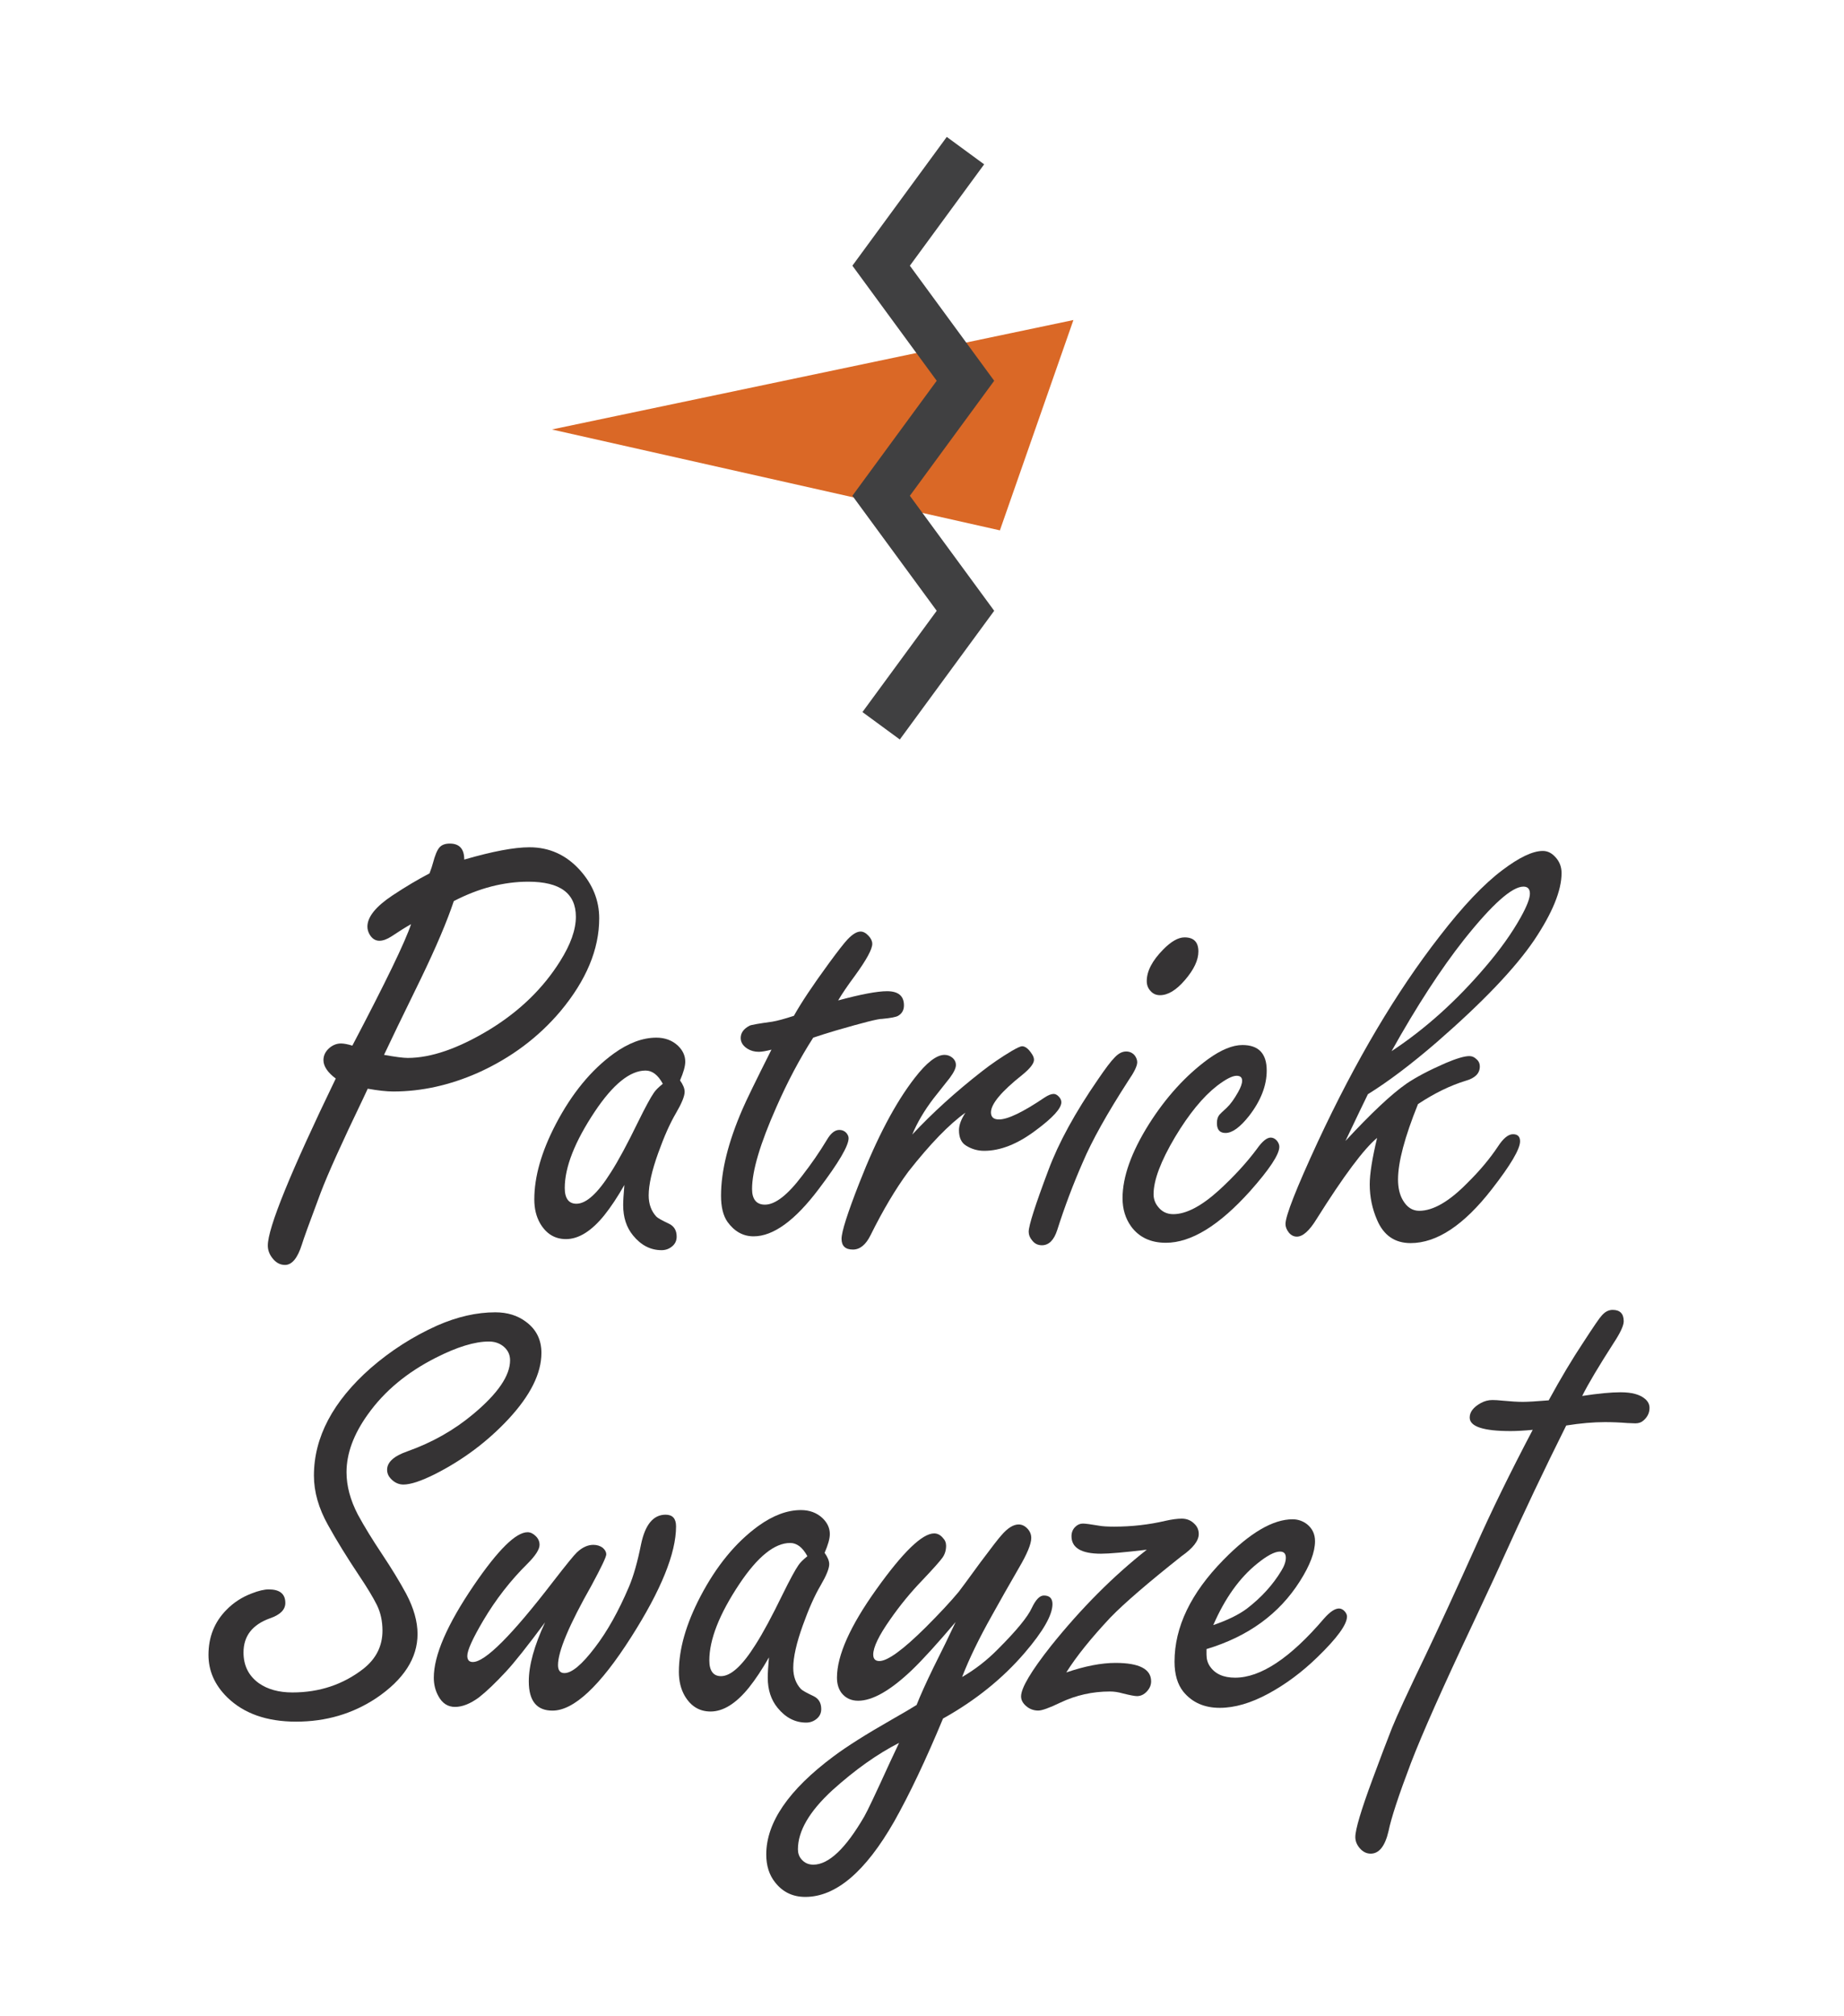
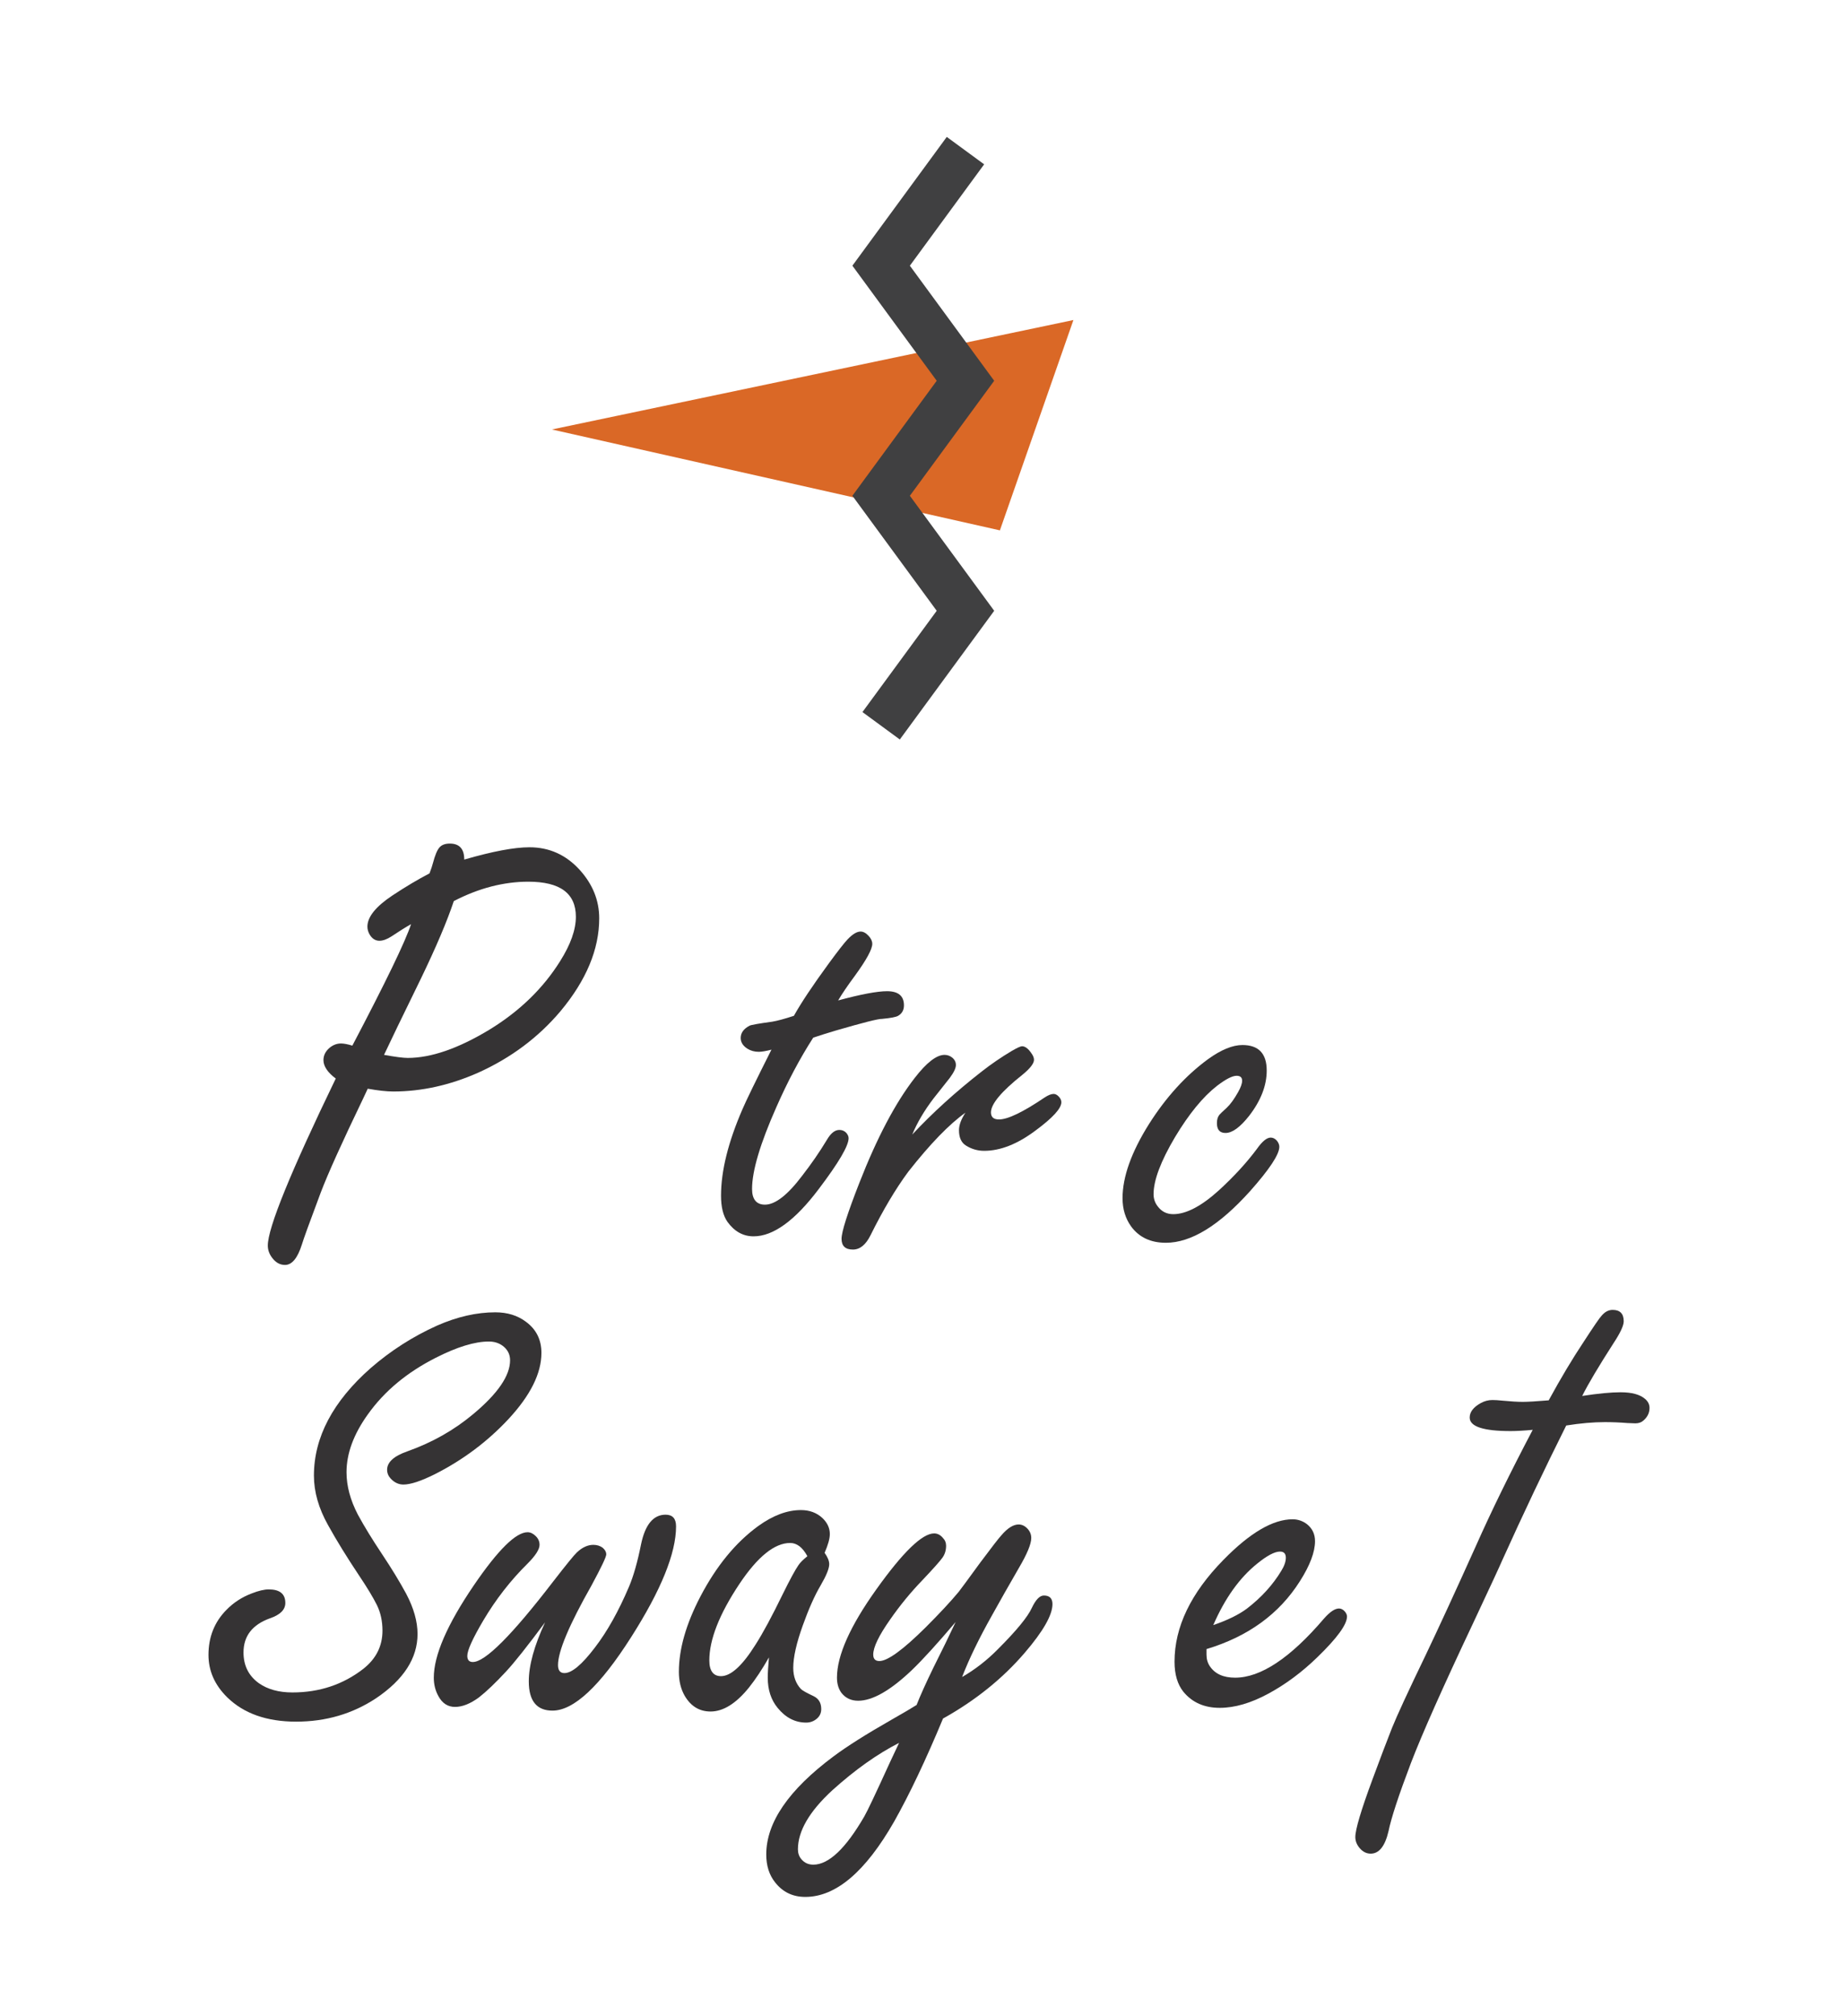
<svg xmlns="http://www.w3.org/2000/svg" version="1.1" id="Layer_1" x="0px" y="0px" viewBox="0 0 140.582 153.603" enable-background="new 0 0 140.582 153.603" xml:space="preserve">
  <rect fill="#FFFFFF" width="140.582" height="153.603" />
  <g>
    <polygon fill="#DA6826" points="76.23,40.416 42.072,32.728 81.835,24.388  " />
    <g>
      <polyline fill="none" stroke="#404041" stroke-width="3.534" stroke-miterlimit="10" points="67.175,55.308 73.604,46.545     67.175,37.78 73.604,29.016 67.175,20.247 73.604,11.478   " />
    </g>
  </g>
  <g>
    <g>
      <path fill="#353334" d="M28.035,82.964l-0.328,0.703c-1.625,3.375-2.711,5.781-3.258,7.219c-0.844,2.25-1.32,3.562-1.43,3.938    c-0.328,1.047-0.758,1.57-1.289,1.57c-0.375,0-0.695-0.172-0.961-0.516c-0.234-0.297-0.352-0.617-0.352-0.961    c0-1.344,1.727-5.586,5.18-12.727c-0.625-0.469-0.938-0.938-0.938-1.406c0-0.359,0.156-0.672,0.469-0.938    c0.266-0.219,0.555-0.328,0.867-0.328c0.219,0,0.508,0.055,0.867,0.164c2.547-4.844,4.039-7.93,4.477-9.258    c-0.391,0.219-0.891,0.531-1.5,0.938c-0.344,0.219-0.648,0.328-0.914,0.328c-0.297,0-0.539-0.148-0.727-0.445    c-0.125-0.203-0.188-0.414-0.188-0.633c0-0.734,0.633-1.523,1.898-2.367c1.016-0.672,1.961-1.234,2.836-1.688    c0.141-0.375,0.227-0.633,0.258-0.773c0.156-0.594,0.32-0.992,0.492-1.195s0.438-0.305,0.797-0.305    c0.734,0,1.102,0.406,1.102,1.219c1.078-0.312,2.031-0.547,2.859-0.703s1.531-0.234,2.109-0.234c1.516,0,2.797,0.578,3.844,1.734    c0.984,1.094,1.477,2.32,1.477,3.68c0,2.359-0.984,4.719-2.953,7.079c-1.688,2-3.781,3.562-6.281,4.688    c-2.156,0.953-4.312,1.43-6.469,1.43C29.465,83.175,28.816,83.104,28.035,82.964z M34.598,68.666    c-0.516,1.547-1.359,3.531-2.531,5.953c-1.438,2.938-2.367,4.86-2.789,5.766c0.859,0.156,1.461,0.234,1.805,0.234    c1.781,0,3.859-0.719,6.234-2.156c2.297-1.406,4.094-3.149,5.391-5.227c0.797-1.266,1.195-2.391,1.195-3.375    c0-0.891-0.301-1.559-0.902-2.004s-1.512-0.668-2.73-0.668c-0.922,0-1.855,0.121-2.801,0.363S35.566,68.166,34.598,68.666z" />
-       <path fill="#353334" d="M47.601,90.3c-0.516,0.906-1.023,1.672-1.523,2.297c-0.984,1.219-1.961,1.828-2.93,1.828    c-0.844,0-1.5-0.398-1.969-1.195c-0.297-0.516-0.445-1.125-0.445-1.828c0-1.734,0.547-3.648,1.641-5.742    c1.219-2.328,2.688-4.117,4.406-5.367c1.125-0.812,2.211-1.219,3.258-1.219c0.656,0,1.203,0.203,1.641,0.609    c0.375,0.359,0.562,0.766,0.562,1.219c0,0.344-0.133,0.82-0.398,1.43c0.234,0.328,0.352,0.617,0.352,0.867    c0,0.328-0.219,0.867-0.656,1.617c-0.453,0.766-0.906,1.781-1.359,3.047c-0.484,1.344-0.727,2.422-0.727,3.234    c0,0.656,0.195,1.195,0.586,1.617c0.109,0.109,0.43,0.289,0.961,0.539c0.391,0.188,0.586,0.516,0.586,0.984    c0,0.297-0.109,0.539-0.328,0.727c-0.234,0.203-0.508,0.305-0.82,0.305c-0.844,0-1.57-0.375-2.18-1.125    c-0.5-0.609-0.75-1.375-0.75-2.297C47.507,91.534,47.539,91.018,47.601,90.3z M50.531,82.589    c-0.188-0.344-0.391-0.598-0.609-0.762s-0.453-0.246-0.703-0.246c-1.188,0-2.477,1.039-3.867,3.117    c-1.531,2.297-2.297,4.242-2.297,5.836c0,0.391,0.074,0.688,0.223,0.891s0.371,0.305,0.668,0.305c0.75,0,1.625-0.797,2.625-2.391    c0.562-0.875,1.258-2.164,2.086-3.867c0.547-1.109,0.945-1.844,1.195-2.203C49.976,83.081,50.203,82.854,50.531,82.589z" />
      <path fill="#353334" d="M61.999,79.073c-1.016,1.578-1.953,3.344-2.812,5.297c-1.234,2.781-1.852,4.859-1.852,6.234    c0,0.391,0.082,0.688,0.246,0.891s0.41,0.305,0.738,0.305c0.781,0,1.727-0.734,2.836-2.203c0.703-0.906,1.328-1.812,1.875-2.719    c0.297-0.516,0.617-0.773,0.961-0.773c0.203,0,0.375,0.07,0.516,0.211c0.125,0.141,0.188,0.281,0.188,0.422    c0,0.578-0.758,1.867-2.273,3.867c-1.812,2.406-3.469,3.609-4.969,3.609c-0.797,0-1.461-0.367-1.992-1.102    c-0.328-0.469-0.492-1.133-0.492-1.992c0-1.891,0.547-4.094,1.641-6.609c0.266-0.625,1-2.133,2.203-4.523    c-0.422,0.109-0.742,0.164-0.961,0.164c-0.328,0-0.617-0.078-0.867-0.234c-0.344-0.219-0.516-0.492-0.516-0.82    c0-0.391,0.227-0.703,0.68-0.938c0.125-0.062,0.703-0.164,1.734-0.305c0.375-0.062,0.922-0.211,1.641-0.445    c0.547-0.985,1.438-2.321,2.672-4.008c0.688-0.938,1.164-1.547,1.43-1.828c0.375-0.391,0.703-0.586,0.984-0.586    c0.203,0,0.406,0.109,0.609,0.328c0.188,0.203,0.281,0.406,0.281,0.609c0,0.406-0.438,1.211-1.312,2.414    c-0.578,0.781-1.008,1.414-1.289,1.898c1.734-0.469,2.977-0.703,3.727-0.703c0.859,0,1.289,0.359,1.289,1.078    c0,0.36-0.148,0.625-0.445,0.797c-0.156,0.094-0.562,0.172-1.219,0.234c-0.266-0.016-1.445,0.281-3.539,0.891    C63.131,78.706,62.561,78.886,61.999,79.073z" />
      <path fill="#353334" d="M69.549,86.456c1.531-1.641,3.297-3.242,5.297-4.805c0.719-0.562,1.484-1.086,2.296-1.57    c0.406-0.234,0.664-0.352,0.773-0.352c0.234,0,0.469,0.172,0.703,0.516c0.141,0.188,0.211,0.359,0.211,0.516    c0,0.281-0.297,0.664-0.891,1.148c-1.594,1.266-2.39,2.219-2.39,2.859c0,0.359,0.203,0.539,0.609,0.539    c0.672,0,1.828-0.555,3.469-1.664c0.281-0.188,0.516-0.281,0.703-0.281c0.125,0,0.25,0.062,0.375,0.188    c0.141,0.141,0.211,0.289,0.211,0.445c0,0.469-0.656,1.188-1.969,2.156c-1.375,1.031-2.68,1.547-3.914,1.547    c-0.5,0-0.961-0.133-1.383-0.398c-0.359-0.219-0.539-0.609-0.539-1.172c0-0.391,0.164-0.836,0.492-1.336    c-1.234,0.875-2.688,2.375-4.359,4.5c-0.969,1.312-1.93,2.93-2.883,4.852c-0.359,0.719-0.805,1.078-1.336,1.078    c-0.578,0-0.867-0.273-0.867-0.82c0-0.531,0.453-1.953,1.359-4.266c1.344-3.438,2.75-6.102,4.219-7.992    c0.906-1.172,1.664-1.758,2.273-1.758c0.203,0,0.391,0.062,0.562,0.188c0.203,0.156,0.305,0.352,0.305,0.586    s-0.156,0.562-0.469,0.984c-0.062,0.078-0.477,0.602-1.242,1.57C70.463,84.636,69.924,85.55,69.549,86.456z" />
-       <path fill="#353334" d="M85.855,80.128c0.266,0,0.484,0.102,0.656,0.305c0.125,0.172,0.188,0.344,0.188,0.516    c0,0.281-0.227,0.75-0.68,1.406c-1.625,2.516-2.781,4.586-3.469,6.211c-0.734,1.672-1.383,3.391-1.945,5.156    c-0.25,0.781-0.641,1.172-1.172,1.172c-0.312,0-0.562-0.125-0.75-0.375c-0.172-0.203-0.258-0.422-0.258-0.656    c0-0.469,0.5-2.031,1.5-4.688c0.781-2.094,2.047-4.406,3.797-6.938c0.562-0.828,0.984-1.383,1.266-1.664    C85.269,80.276,85.558,80.128,85.855,80.128z M90.308,71.432c0.703,0,1.055,0.359,1.055,1.078c0,0.656-0.344,1.383-1.031,2.18    c-0.656,0.766-1.289,1.148-1.898,1.148c-0.297,0-0.539-0.109-0.727-0.328c-0.188-0.203-0.281-0.453-0.281-0.75    c0-0.75,0.414-1.547,1.242-2.391C89.277,71.745,89.824,71.432,90.308,71.432z" />
      <path fill="#353334" d="M94.719,79.636c1.234,0,1.852,0.648,1.852,1.945c0,1.141-0.445,2.289-1.336,3.445    c-0.688,0.875-1.289,1.312-1.805,1.312c-0.438,0-0.656-0.25-0.656-0.75c0-0.266,0.062-0.477,0.188-0.633    c0.047-0.062,0.234-0.242,0.562-0.539c0.281-0.266,0.57-0.664,0.867-1.195c0.203-0.359,0.305-0.648,0.305-0.867    c0-0.25-0.141-0.375-0.422-0.375c-0.328,0-0.828,0.258-1.5,0.773c-1.062,0.828-2.125,2.125-3.188,3.891    c-1.094,1.844-1.641,3.297-1.641,4.359c0,0.344,0.102,0.648,0.305,0.914c0.297,0.406,0.695,0.609,1.195,0.609    c0.984,0,2.148-0.609,3.492-1.828c1.141-1.047,2.102-2.094,2.883-3.141c0.406-0.578,0.758-0.867,1.055-0.867    c0.172,0,0.328,0.078,0.469,0.234c0.125,0.156,0.188,0.312,0.188,0.469c0,0.578-0.742,1.703-2.227,3.375    c-2.359,2.625-4.5,3.938-6.422,3.938c-1.156,0-2.039-0.414-2.648-1.242c-0.438-0.609-0.656-1.328-0.656-2.156    c0-1.625,0.672-3.508,2.016-5.648c1.297-2.047,2.797-3.695,4.5-4.945C93.094,79.995,93.969,79.636,94.719,79.636z" />
-       <path fill="#353334" d="M108.105,84.136c-1.016,2.516-1.523,4.43-1.523,5.742c0,0.641,0.125,1.172,0.375,1.594    c0.312,0.531,0.727,0.797,1.242,0.797c1.062,0,2.289-0.711,3.68-2.133c0.922-0.906,1.695-1.828,2.32-2.766    c0.406-0.625,0.789-0.938,1.148-0.938s0.539,0.18,0.539,0.539c0,0.594-0.719,1.812-2.156,3.656    c-2.125,2.734-4.188,4.102-6.188,4.102c-1.203,0-2.055-0.586-2.555-1.758c-0.375-0.859-0.562-1.766-0.562-2.719    c0-0.797,0.188-1.977,0.562-3.539c-1.016,0.844-2.555,2.906-4.617,6.188c-0.547,0.891-1.047,1.336-1.5,1.336    c-0.234,0-0.438-0.102-0.609-0.305c-0.172-0.219-0.258-0.438-0.258-0.656c0-0.625,0.82-2.711,2.461-6.258    c2.891-6.203,5.984-11.422,9.281-15.657c1.781-2.312,3.383-4,4.805-5.062c1.281-0.969,2.305-1.453,3.07-1.453    c0.344,0,0.648,0.141,0.914,0.422c0.344,0.344,0.516,0.766,0.516,1.266c0,1.328-0.695,3.031-2.086,5.109    c-1.453,2.141-3.922,4.727-7.406,7.758c-1.953,1.688-3.711,3.016-5.273,3.984c-0.203,0.406-0.773,1.594-1.711,3.562    c1.953-2.109,3.5-3.562,4.641-4.359c0.734-0.5,1.727-1.023,2.977-1.57c0.844-0.359,1.453-0.539,1.828-0.539    c0.203,0,0.383,0.078,0.539,0.234c0.172,0.141,0.258,0.328,0.258,0.562c0,0.516-0.352,0.875-1.055,1.078    C110.574,82.714,109.355,83.308,108.105,84.136z M106.089,80.104c2.562-1.688,4.953-3.836,7.172-6.446    c1.109-1.297,2-2.547,2.672-3.75c0.469-0.844,0.703-1.445,0.703-1.805s-0.164-0.539-0.492-0.539c-0.875,0-2.383,1.344-4.523,4.031    C109.855,73.83,108.011,76.666,106.089,80.104z" />
      <path fill="#353334" d="M20.487,121.12c0.844,0,1.266,0.344,1.266,1.031c0,0.516-0.391,0.906-1.172,1.172    c-1.344,0.484-2.016,1.352-2.016,2.602c0,1,0.391,1.781,1.172,2.344c0.672,0.469,1.523,0.703,2.555,0.703    c2.062,0,3.867-0.602,5.414-1.805c0.969-0.766,1.453-1.734,1.453-2.906c0-0.719-0.141-1.367-0.422-1.945    c-0.297-0.594-0.75-1.344-1.359-2.25c-0.938-1.406-1.727-2.688-2.367-3.844c-0.719-1.281-1.078-2.539-1.078-3.773    c0-2.922,1.445-5.656,4.336-8.203c1.531-1.328,3.219-2.406,5.062-3.234c1.531-0.672,3.008-1.008,4.43-1.008    c0.922,0,1.703,0.242,2.344,0.727c0.781,0.578,1.172,1.367,1.172,2.367c0,1.562-0.844,3.25-2.531,5.062    c-1.594,1.703-3.453,3.094-5.578,4.172c-1.062,0.531-1.867,0.797-2.414,0.797c-0.359,0-0.68-0.148-0.961-0.445    c-0.188-0.203-0.281-0.43-0.281-0.68c0-0.578,0.516-1.047,1.547-1.406c1.891-0.672,3.562-1.617,5.016-2.836    c1.875-1.562,2.812-2.93,2.812-4.102c0-0.453-0.188-0.82-0.562-1.102c-0.297-0.219-0.648-0.328-1.055-0.328    c-1.078,0-2.43,0.414-4.055,1.242c-2.188,1.109-3.906,2.539-5.156,4.289c-1.094,1.516-1.641,2.992-1.641,4.43    c0,1.047,0.289,2.125,0.867,3.234c0.484,0.891,1.102,1.898,1.852,3.023c0.719,1.078,1.328,2.078,1.828,3    c0.578,1.094,0.867,2.117,0.867,3.07c0,1.844-1.055,3.477-3.164,4.898c-1.797,1.188-3.828,1.781-6.094,1.781    c-2.234,0-3.984-0.617-5.25-1.852c-0.953-0.938-1.43-2.016-1.43-3.234c0-1.359,0.453-2.5,1.359-3.422    c0.547-0.562,1.195-0.984,1.945-1.266C19.713,121.222,20.143,121.12,20.487,121.12z" />
      <path fill="#353334" d="M41.556,123.628c-1.344,1.812-2.336,3.062-2.977,3.75c-0.797,0.859-1.484,1.516-2.062,1.969    c-0.656,0.484-1.266,0.727-1.828,0.727c-0.547,0-0.969-0.273-1.266-0.82c-0.234-0.422-0.352-0.891-0.352-1.406    c0-1.703,1.016-4.047,3.047-7.031c1.844-2.703,3.211-4.055,4.102-4.055c0.219,0,0.43,0.102,0.633,0.305    c0.188,0.188,0.281,0.406,0.281,0.656c0,0.344-0.305,0.82-0.914,1.43c-1.297,1.281-2.422,2.727-3.375,4.336    c-0.812,1.375-1.219,2.273-1.219,2.695c0,0.312,0.141,0.469,0.422,0.469c0.938,0,2.969-2.031,6.094-6.094    c1.016-1.312,1.633-2.07,1.852-2.273c0.406-0.375,0.82-0.562,1.242-0.562c0.281,0,0.523,0.078,0.727,0.234    c0.172,0.156,0.258,0.32,0.258,0.492c0,0.188-0.375,0.977-1.125,2.367c-1.703,3-2.555,5.023-2.555,6.07    c0,0.406,0.164,0.609,0.492,0.609c0.562,0,1.336-0.648,2.32-1.945c0.938-1.219,1.805-2.766,2.602-4.641    c0.344-0.812,0.648-1.883,0.914-3.211c0.312-1.516,0.938-2.273,1.875-2.273c0.531,0,0.797,0.297,0.797,0.891    c0,2.047-1.141,4.859-3.422,8.438c-2.375,3.734-4.375,5.602-6,5.602c-1.203,0-1.805-0.742-1.805-2.227    C40.313,126.909,40.728,125.409,41.556,123.628z" />
      <path fill="#353334" d="M58.623,126.3c-0.516,0.906-1.023,1.672-1.523,2.297c-0.984,1.219-1.961,1.828-2.93,1.828    c-0.844,0-1.5-0.398-1.969-1.195c-0.297-0.516-0.445-1.125-0.445-1.828c0-1.734,0.547-3.648,1.641-5.742    c1.219-2.328,2.688-4.117,4.406-5.367c1.125-0.812,2.211-1.219,3.258-1.219c0.656,0,1.203,0.203,1.641,0.609    c0.375,0.359,0.562,0.766,0.562,1.219c0,0.344-0.133,0.82-0.398,1.43c0.234,0.328,0.352,0.617,0.352,0.867    c0,0.328-0.219,0.867-0.656,1.617c-0.453,0.766-0.906,1.781-1.359,3.047c-0.484,1.344-0.727,2.422-0.727,3.234    c0,0.656,0.195,1.195,0.586,1.617c0.109,0.109,0.43,0.289,0.961,0.539c0.391,0.188,0.586,0.516,0.586,0.984    c0,0.297-0.109,0.539-0.328,0.727c-0.234,0.203-0.508,0.305-0.82,0.305c-0.844,0-1.57-0.375-2.18-1.125    c-0.5-0.609-0.75-1.375-0.75-2.297C58.529,127.534,58.561,127.018,58.623,126.3z M61.553,118.589    c-0.188-0.344-0.391-0.598-0.609-0.762s-0.453-0.246-0.703-0.246c-1.188,0-2.477,1.039-3.867,3.117    c-1.531,2.297-2.297,4.242-2.297,5.836c0,0.391,0.074,0.688,0.223,0.891s0.371,0.305,0.668,0.305c0.75,0,1.625-0.797,2.625-2.391    c0.562-0.875,1.258-2.164,2.086-3.867c0.547-1.109,0.945-1.844,1.195-2.203C60.998,119.081,61.225,118.854,61.553,118.589z" />
      <path fill="#353334" d="M72.856,123.604c-1.391,1.641-2.5,2.859-3.328,3.656c-1.641,1.562-3.008,2.344-4.102,2.344    c-0.531,0-0.953-0.195-1.266-0.586c-0.234-0.312-0.352-0.703-0.352-1.172c0-1.688,1-3.93,3-6.727    c2.031-2.844,3.5-4.266,4.406-4.266c0.25,0,0.469,0.109,0.656,0.328c0.172,0.172,0.258,0.375,0.258,0.609    c0,0.344-0.09,0.645-0.27,0.902s-0.691,0.832-1.535,1.723c-0.891,0.922-1.711,1.922-2.461,3c-0.859,1.219-1.289,2.109-1.289,2.672    c0,0.328,0.156,0.492,0.469,0.492c0.625,0,1.797-0.852,3.516-2.555c1.078-1.078,1.922-1.984,2.531-2.719    c0.125-0.156,0.672-0.898,1.641-2.227c0.875-1.172,1.414-1.867,1.617-2.086c0.469-0.547,0.906-0.82,1.312-0.82    c0.25,0,0.477,0.109,0.68,0.328c0.188,0.203,0.281,0.438,0.281,0.703c0,0.453-0.312,1.211-0.938,2.273    c-0.75,1.297-1.438,2.508-2.062,3.633c-0.984,1.75-1.742,3.312-2.273,4.688c1-0.578,1.914-1.289,2.742-2.133    c1.406-1.406,2.266-2.453,2.578-3.141c0.297-0.625,0.602-0.938,0.914-0.938c0.438,0,0.656,0.219,0.656,0.656    c0,0.828-0.703,2.062-2.109,3.703c-1.688,1.969-3.766,3.641-6.234,5.016c-1.312,3.156-2.555,5.773-3.727,7.852    c-2.188,3.828-4.445,5.742-6.773,5.742c-0.953,0-1.719-0.367-2.297-1.102c-0.453-0.562-0.68-1.273-0.68-2.133    c0-2.438,1.711-4.93,5.133-7.477c1-0.75,2.484-1.688,4.453-2.812c0.797-0.453,1.422-0.82,1.875-1.102    c0.281-0.719,0.711-1.672,1.289-2.859C71.809,125.792,72.372,124.636,72.856,123.604z M68.543,132.815    c-1.656,0.844-3.352,2.047-5.086,3.609c-1.75,1.609-2.625,3.109-2.625,4.5c0,0.297,0.086,0.547,0.258,0.75    c0.234,0.281,0.539,0.422,0.914,0.422c1.172,0,2.469-1.227,3.891-3.68c0.234-0.406,0.875-1.758,1.922-4.055    C68.036,133.893,68.278,133.378,68.543,132.815z" />
-       <path fill="#353334" d="M81.29,127.448c1.422-0.484,2.672-0.727,3.75-0.727c1.812,0,2.719,0.469,2.719,1.406    c0,0.281-0.109,0.539-0.328,0.773s-0.469,0.352-0.75,0.352c-0.172,0-0.539-0.07-1.102-0.211c-0.328-0.094-0.648-0.141-0.961-0.141    c-1.328,0-2.586,0.281-3.773,0.844c-0.844,0.406-1.406,0.609-1.688,0.609c-0.359,0-0.672-0.117-0.938-0.352    c-0.25-0.219-0.375-0.461-0.375-0.727c0-0.641,0.766-1.93,2.297-3.867c2.297-2.859,4.727-5.297,7.289-7.312    c-1.703,0.203-2.867,0.305-3.492,0.305c-1.5,0-2.25-0.445-2.25-1.336c0-0.281,0.094-0.516,0.281-0.703    c0.172-0.172,0.367-0.258,0.586-0.258c0.188,0,0.602,0.055,1.242,0.164c0.25,0.047,0.633,0.07,1.148,0.07    c1.344,0,2.648-0.148,3.914-0.445c0.484-0.109,0.898-0.164,1.242-0.164c0.391,0,0.719,0.141,0.984,0.422    c0.203,0.203,0.305,0.453,0.305,0.75c0,0.516-0.438,1.078-1.312,1.688c-2.562,2.031-4.367,3.586-5.414,4.664    C83.181,124.831,82.056,126.229,81.29,127.448z" />
      <path fill="#353334" d="M91.981,125.667v0.422c0,0.344,0.086,0.641,0.258,0.891c0.391,0.578,1.031,0.867,1.922,0.867    c1.953,0,4.211-1.5,6.773-4.5c0.453-0.516,0.836-0.773,1.148-0.773c0.172,0,0.328,0.086,0.469,0.258    c0.094,0.125,0.141,0.242,0.141,0.352c0,0.609-0.75,1.641-2.25,3.094c-1.172,1.141-2.422,2.07-3.75,2.789    s-2.562,1.078-3.703,1.078c-1.172,0-2.094-0.406-2.766-1.219c-0.453-0.562-0.68-1.328-0.68-2.297c0-2.641,1.242-5.227,3.727-7.758    c2.016-2.062,3.773-3.094,5.273-3.094c0.406,0,0.773,0.125,1.102,0.375c0.406,0.328,0.609,0.758,0.609,1.289    c0,0.828-0.383,1.844-1.148,3.047C97.528,122.987,95.153,124.714,91.981,125.667z M92.497,123.839    c1.094-0.375,1.953-0.797,2.578-1.266c1.094-0.844,1.961-1.797,2.602-2.859c0.234-0.375,0.352-0.711,0.352-1.008    c0-0.312-0.148-0.469-0.445-0.469c-0.406,0-0.984,0.305-1.734,0.914C94.504,120.229,93.387,121.792,92.497,123.839z" />
      <path fill="#353334" d="M120.622,106.378c1.219-0.188,2.195-0.281,2.93-0.281c0.859,0,1.484,0.172,1.875,0.516    c0.219,0.188,0.328,0.414,0.328,0.68c0,0.375-0.156,0.695-0.469,0.961c-0.156,0.141-0.359,0.211-0.609,0.211    c-0.141,0-0.344-0.008-0.609-0.023c-0.578-0.047-1.148-0.07-1.711-0.07c-0.891,0-1.875,0.086-2.953,0.258    c-1.641,3.281-3.266,6.703-4.875,10.266c-0.172,0.406-0.914,2.008-2.227,4.805c-2.297,4.859-3.875,8.406-4.734,10.641    c-0.938,2.469-1.508,4.203-1.711,5.203c-0.266,1.141-0.719,1.711-1.359,1.711c-0.312,0-0.586-0.133-0.82-0.398    s-0.352-0.555-0.352-0.867c0-0.578,0.438-2.047,1.312-4.406c0.578-1.562,1.07-2.859,1.477-3.891    c0.391-0.969,1.242-2.812,2.555-5.531c1-2.094,2.281-4.875,3.844-8.344c1.172-2.641,2.617-5.594,4.336-8.859    c-0.672,0.062-1.234,0.094-1.688,0.094c-2.078,0-3.117-0.344-3.117-1.031c0-0.422,0.281-0.789,0.844-1.102    c0.281-0.156,0.578-0.234,0.891-0.234c0.203,0,0.453,0.016,0.75,0.047c0.641,0.062,1.164,0.094,1.57,0.094    c0.375,0,1.031-0.039,1.969-0.117c0.922-1.688,1.805-3.164,2.648-4.43c0.781-1.203,1.242-1.875,1.383-2.016    c0.25-0.297,0.531-0.445,0.844-0.445c0.562,0,0.844,0.289,0.844,0.867c0,0.328-0.258,0.883-0.773,1.664    C121.872,104.128,121.075,105.472,120.622,106.378z" />
    </g>
  </g>
  <g>
</g>
  <g>
</g>
  <g>
</g>
  <g>
</g>
  <g>
</g>
  <g>
</g>
</svg>